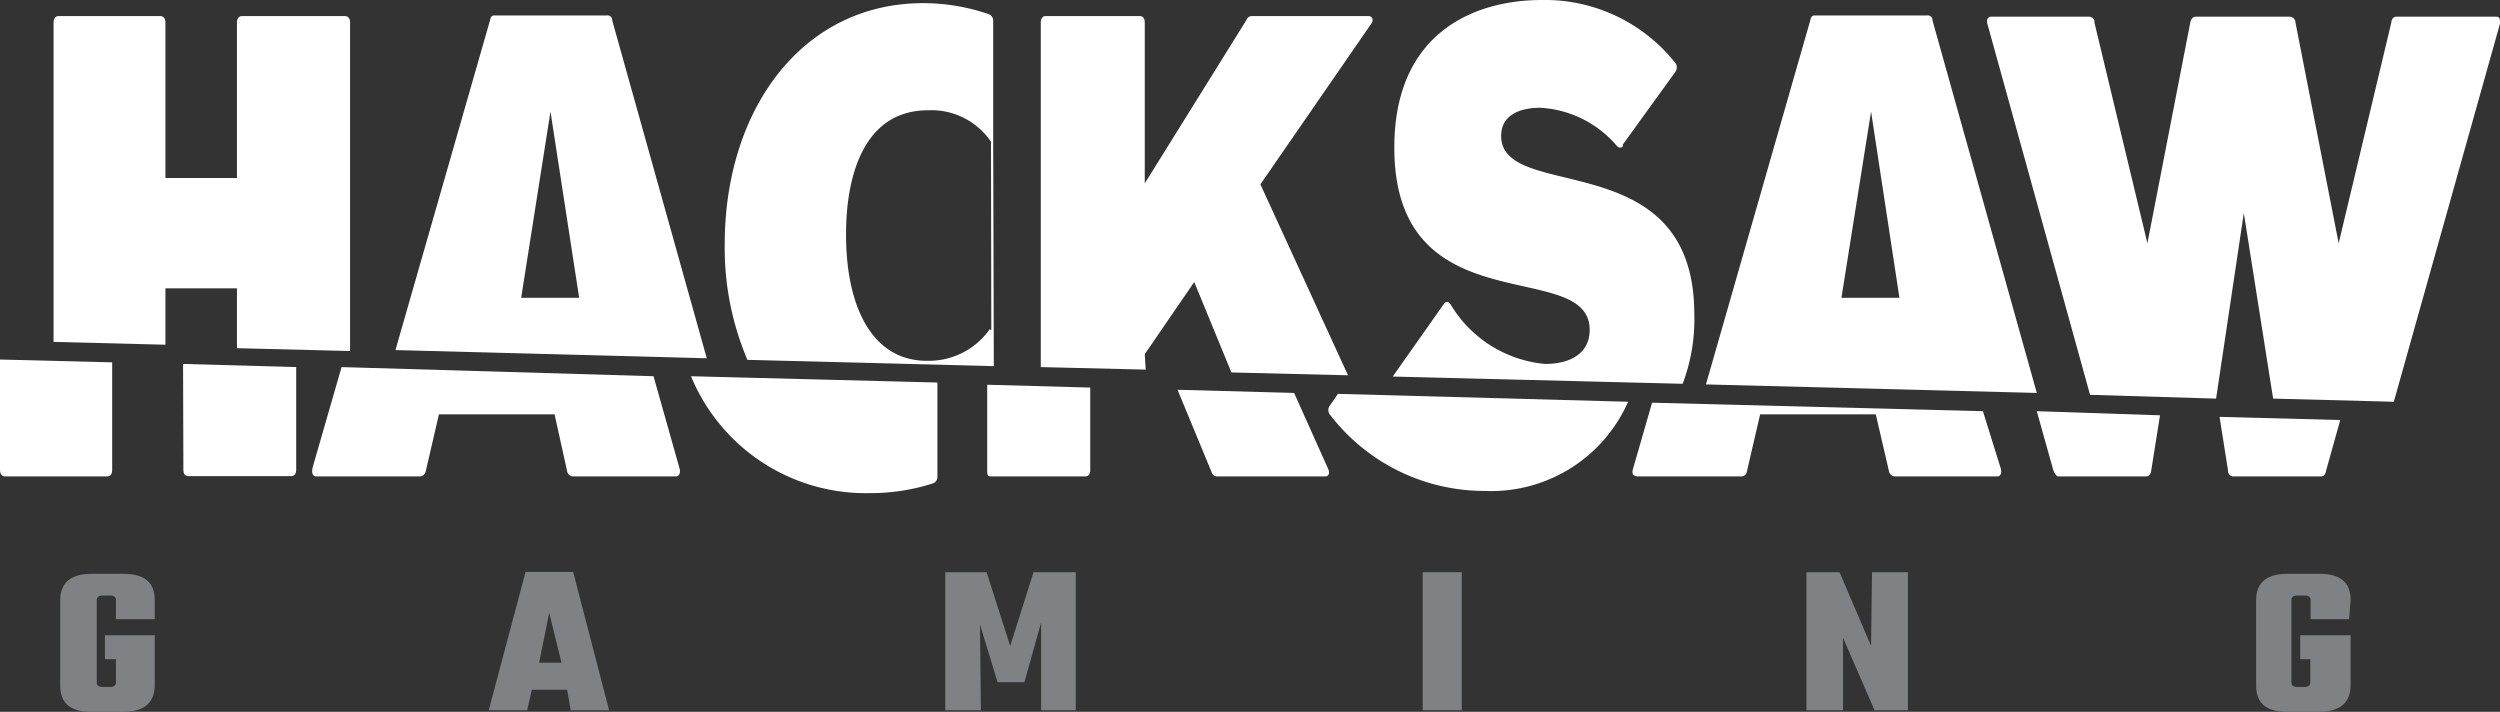
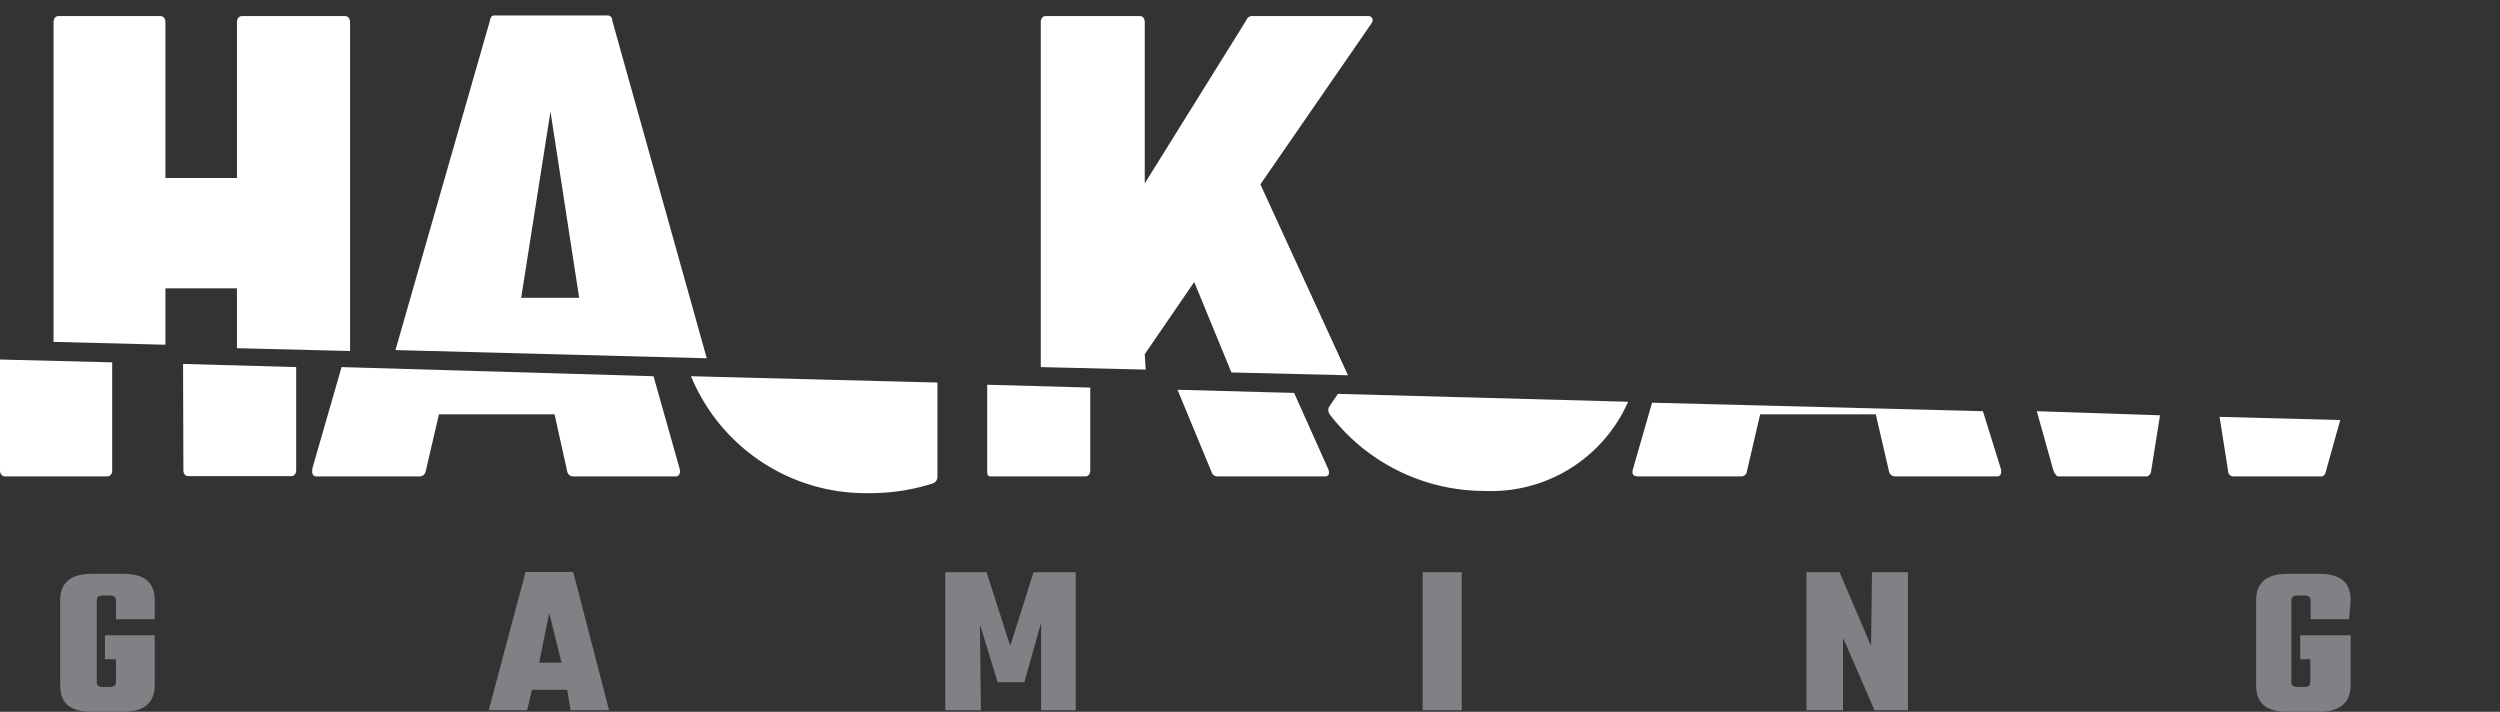
<svg xmlns="http://www.w3.org/2000/svg" id="Layer_1" data-name="Layer 1" viewBox="0 0 79.34 22.59">
  <rect x="0" y="0" width="79.34" height="22.59" fill="#333333" stroke="none" />
  <defs>
    <style>
      .cls-1 {
        fill: #fff;
      }

      .cls-2 {
        fill: #808184;
      }
    </style>
  </defs>
  <title>Hack_2x</title>
  <g id="Layer_2" data-name="Layer 2">
    <g id="Layer_1-2" data-name="Layer 1-2">
      <path class="cls-1" d="M5.25,9.1H7.52V11l3.59.09V.66c0-.12-.06-.2-.16-.2H7.68c-.1,0-.16.08-.16.2V5.6H5.25V.66c0-.12-.06-.2-.16-.2H1.86c-.1,0-.16.08-.16.2V10.8l3.55.09Z" transform="translate(0 0.05)" />
      <path class="cls-1" d="M19.43.6a.15.15,0,0,0-.17-.16H15.71c-.07,0-.13,0-.16.16l-3,10.46,9.88.26ZM16.54,9.4l.93-5.91.91,5.91Z" transform="translate(0 0.05)" />
      <path class="cls-1" d="M36.33,11.19,37.9,8.9l1.18,2.87,3.7.09L40,5.8,43.52.7c.1-.14,0-.24-.08-.24h-3.7a.18.18,0,0,0-.18.12L36.33,5.77V.66c0-.12-.06-.2-.15-.2h-3c-.09,0-.15.08-.15.2V11.6l3.33.08Z" transform="translate(0 0.05)" />
-       <path class="cls-1" d="M53.77,9.92c0-5.44-6.13-3.51-6.13-5.66,0-.61.52-.89,1.24-.89A3.44,3.44,0,0,1,51.33,4.6a.12.12,0,0,0,.17,0h0a.06.06,0,0,0,0-.06l1.67-2.31a.24.24,0,0,0,0-.28,5.28,5.28,0,0,0-4.23-2c-2.26,0-4.69,1.12-4.69,4.68,0,5.72,6.2,3.45,6.2,5.79,0,.72-.58,1.08-1.42,1.08a3.9,3.9,0,0,1-3-1.9c-.06-.08-.15-.1-.21,0l-1.62,2.3,9.2.23A5.74,5.74,0,0,0,53.77,9.92Z" transform="translate(0 0.05)" />
-       <path class="cls-1" d="M61.33.6a.15.15,0,0,0-.17-.16H57.62c-.08,0-.14,0-.17.16L54.14,12.15l10.5.27ZM58.44,9.4l.94-5.91.9,5.91Z" transform="translate(0 0.05)" />
-       <path class="cls-1" d="M71.21,6.71l.93,5.89,3.83.1L79.34.7c0-.14,0-.22-.12-.22H76.05c-.08,0-.15.06-.16.19l-1.67,7-1.37-7a.19.19,0,0,0-.17-.19h-3c-.09,0-.15.08-.17.19l-1.36,7-1.68-7a.17.17,0,0,0-.17-.19H63.19c-.1,0-.15.08-.12.22l3.26,11.78,4,.12Z" transform="translate(0 0.05)" />
-       <path class="cls-1" d="M31.46,10.46a.06.06,0,0,0-.05-.06h0a2.37,2.37,0,0,1-2,1c-1.74,0-2.56-1.73-2.56-4,0-2.09.68-3.95,2.6-3.95a2.28,2.28,0,0,1,2,1m.07,0h0V.6a.22.22,0,0,0-.14-.2A6.4,6.4,0,0,0,29.3.05C25.45.05,23,3.43,23,7.7a9.07,9.07,0,0,0,.72,3.67l7.82.2Z" transform="translate(0 0.05)" />
      <path class="cls-1" d="M5.82,14.87c0,.12.06.19.16.19H9.25c.09,0,.15-.08.15-.19V11.6l-3.59-.1Z" transform="translate(0 0.05)" />
      <path class="cls-1" d="M.16,15.07H3.4c.1,0,.16-.08.16-.19V11.45L0,11.36v3.51C0,15,.07,15.07.16,15.07Z" transform="translate(0 0.05)" />
      <path class="cls-1" d="M10.05,15.07h3.28a.2.2,0,0,0,.18-.16l.42-1.81H17.6L18,14.91a.2.2,0,0,0,.18.16h3.27c.1,0,.15-.1.12-.24l-.83-2.94-9.9-.29-.92,3.19C9.88,15,9.94,15.07,10.05,15.07Z" transform="translate(0 0.05)" />
      <path class="cls-1" d="M38.45,14.93a.19.19,0,0,0,.18.14h3.42c.12,0,.16-.1.1-.24l-1.08-2.41-3.7-.1Z" transform="translate(0 0.05)" />
      <path class="cls-1" d="M31.45,15.07h3c.09,0,.15-.08.15-.19V12.25l-3.27-.09v2.71C31.33,15,31.33,15.07,31.45,15.07Z" transform="translate(0 0.05)" />
      <path class="cls-1" d="M42.2,13.1a6.18,6.18,0,0,0,4.91,2.43,4.75,4.75,0,0,0,4.56-2.83l-9.21-.25-.26.38A.23.23,0,0,0,42.2,13.1Z" transform="translate(0 0.05)" />
      <path class="cls-1" d="M52,15.07h3.26a.18.18,0,0,0,.18-.16l.42-1.81h3.67l.42,1.81a.2.2,0,0,0,.18.16h3.25c.11,0,.15-.1.12-.24L62.93,13l-10.5-.27-.61,2.12C51.78,15,51.84,15.07,52,15.07Z" transform="translate(0 0.05)" />
      <path class="cls-1" d="M70.71,14.89a.17.17,0,0,0,.16.18h2.79c.08,0,.14-.06.16-.18l.45-1.61-3.83-.1Z" transform="translate(0 0.05)" />
      <path class="cls-1" d="M65.33,15.07h2.78c.09,0,.15-.08.16-.18l.28-1.76L64.64,13l.52,1.86C65.21,15,65.27,15.07,65.33,15.07Z" transform="translate(0 0.05)" />
      <path class="cls-1" d="M27.61,15.6a6.48,6.48,0,0,0,2-.31.22.22,0,0,0,.14-.2v-3l-7.82-.2A6,6,0,0,0,27.61,15.6Z" transform="translate(0 0.05)" />
      <path class="cls-2" d="M4.91,19.6H3.68V19q0-.15-.18-.15H3.25q-.18,0-.18.15V21.6q0,.15.18.15H3.5q.18,0,.18-.15v-.73H3.33v-.76H4.91v1.58c0,.57-.34.85-1,.85h-1c-.7,0-1-.28-1-.85V19c0-.56.34-.84,1-.84h1c.69,0,1,.28,1,.84Z" transform="translate(0 0.05)" />
      <path class="cls-2" d="M18.11,22.49,18,21.84H16.88l-.15.65H15.51l1.17-4.39h1.51l1.14,4.39Zm-1-1.51h.71l-.39-1.58Z" transform="translate(0 0.05)" />
      <path class="cls-2" d="M31.13,22.49H30V18.11h1.31l.75,2.34.74-2.34h1.34v4.38h-1.1V19.71l-.53,1.89h-.85l-.56-1.83Z" transform="translate(0 0.05)" />
      <path class="cls-2" d="M45.15,18.11h1.24v4.38H45.15Z" transform="translate(0 0.05)" />
      <path class="cls-2" d="M59.41,18.11h1.14v4.38H59.49l-1-2.3v2.3H57.33V18.11h1.05l1,2.34Z" transform="translate(0 0.05)" />
      <path class="cls-2" d="M74.55,19.6H73.33V19q0-.15-.18-.15H72.9q-.18,0-.18.15V21.6q0,.15.18.15h.24q.18,0,.18-.15v-.73H73v-.76h1.6v1.58c0,.57-.35.85-1,.85h-1c-.7,0-1-.28-1-.85V19c0-.56.33-.84,1-.84h1c.69,0,1,.28,1,.84Z" transform="translate(0 0.05)" />
    </g>
  </g>
</svg>